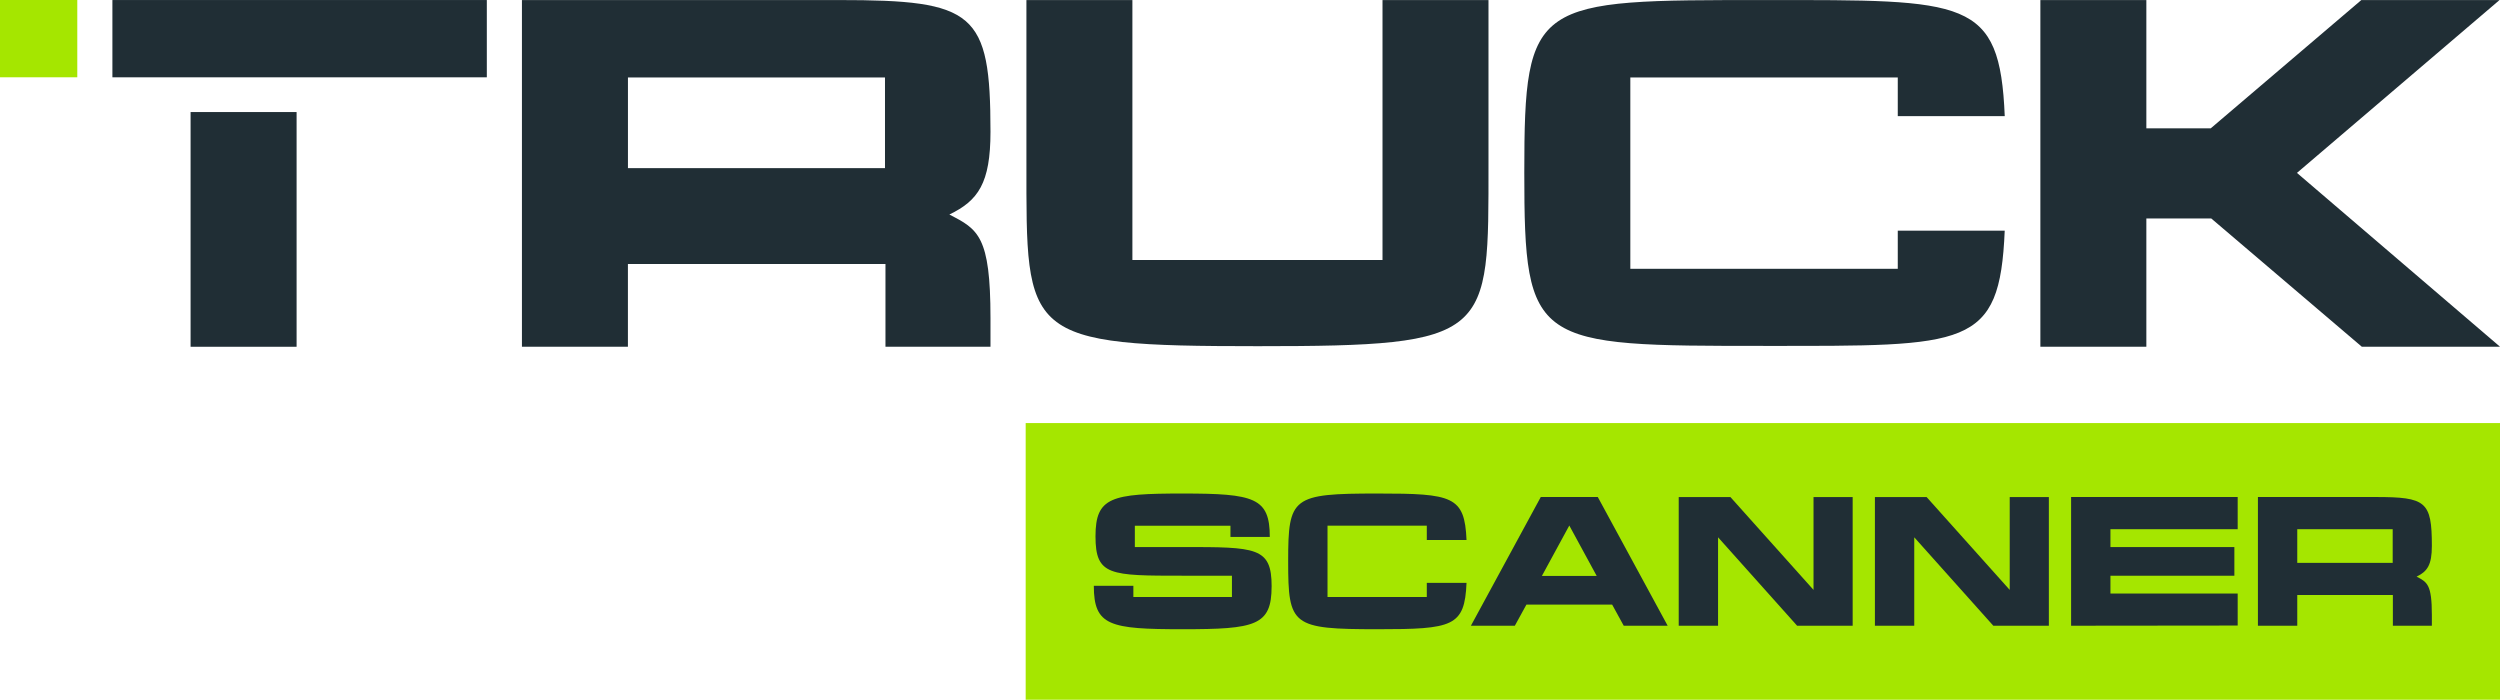
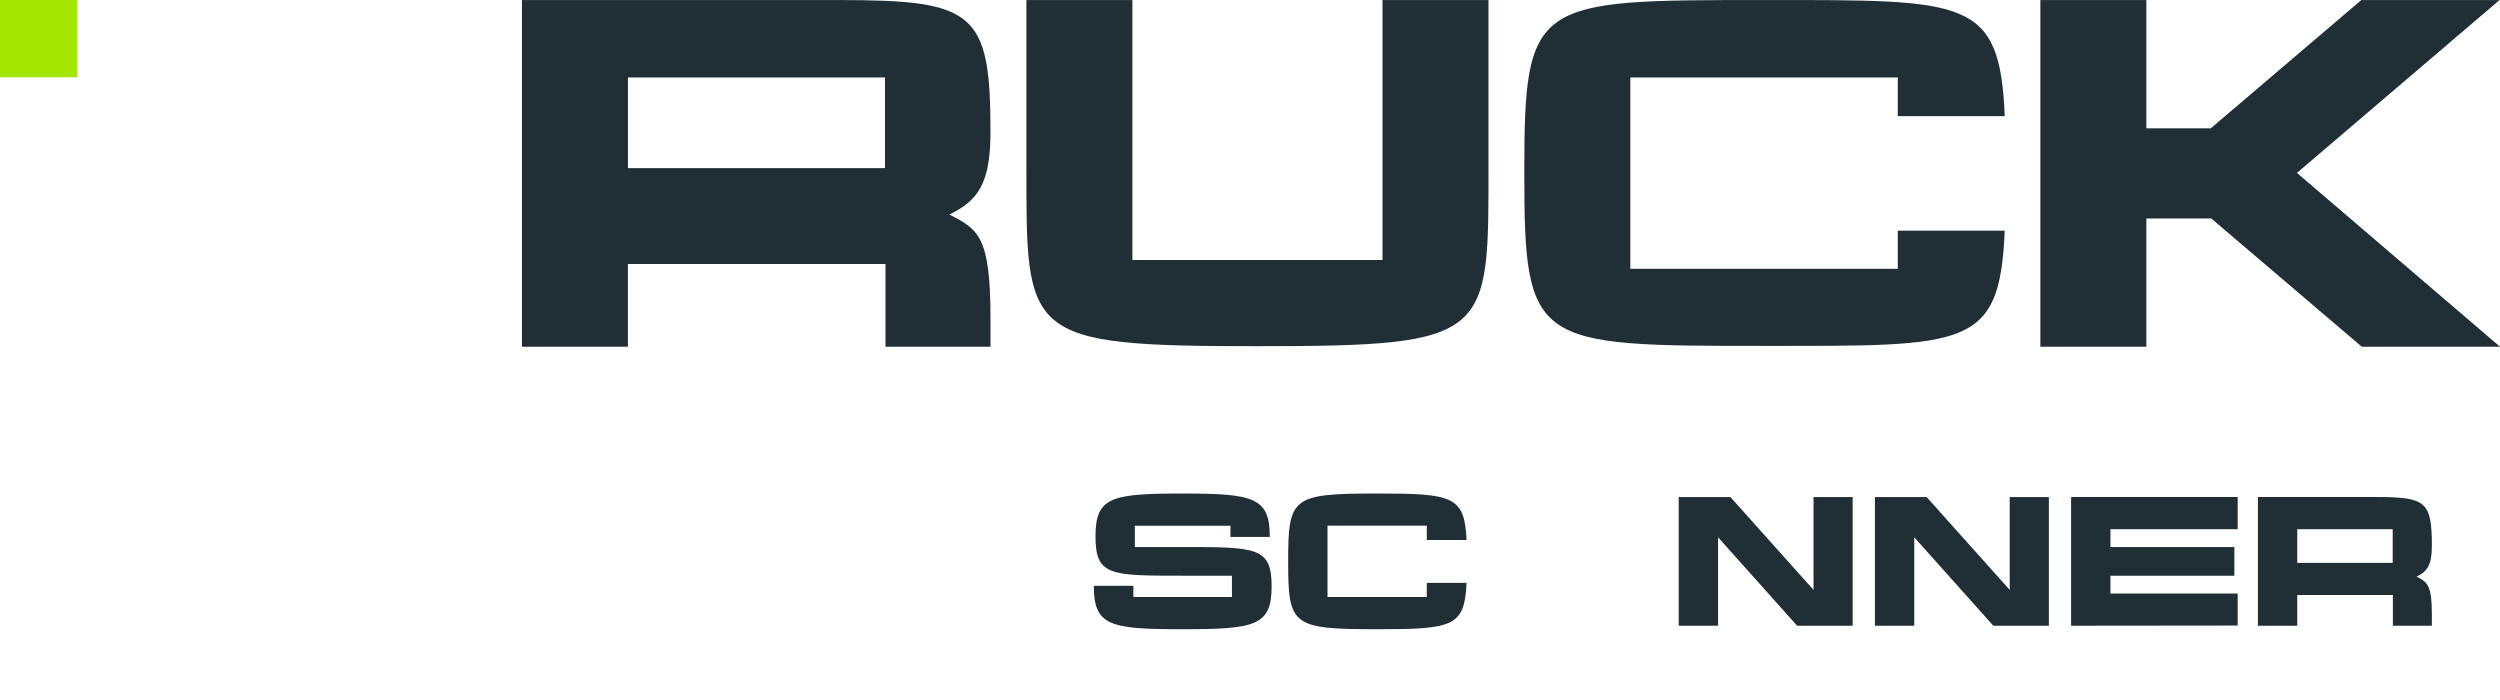
<svg xmlns="http://www.w3.org/2000/svg" id="Livello_2" data-name="Livello 2" viewBox="0 0 981.06 274.59">
  <defs>
    <style>
      .cls-1 {
        fill: #a5e600;
      }

      .cls-1, .cls-2 {
        stroke-width: 0px;
      }

      .cls-2 {
        fill: #202e35;
      }
    </style>
  </defs>
  <g id="Livello_1-2" data-name="Livello 1">
    <rect class="cls-1" width="30.33" height="30.33" />
    <path class="cls-2" d="M388.69,124.8v11.27h-41.21v-32.46h-101.07v32.46h-41.59V.02h124.39c53.25,0,59.48,4.66,59.48,51.7,0,20.22-4.86,27.02-16.13,32.46,11.27,5.83,16.13,8.35,16.13,40.62ZM347.29,30.41h-100.87v35.57h100.87V30.41Z" />
    <path class="cls-2" d="M493.56,135.85c-92.32,0-90.77-3.69-90.77-71.72V.02h41.59v102.01h98.15V.02h41.59v64.11c0,68.03,1.55,71.72-90.57,71.72Z" />
    <path class="cls-2" d="M786.7,90.52c-1.94,46.26-14.58,45.22-93.88,45.22-90.96,0-94.65,0-94.65-68.02S602.06.02,692.83.02c79.1,0,91.93-.9,93.88,45.55h-41.98v-15.16h-104.95v75.08h104.95v-14.97h41.98Z" />
    <path class="cls-2" d="M867.74,85.73h-25.46v50.34h-41.59V.02h41.59v50.34h25.27L926.64.02h54.23l-79.49,67.83,79.69,68.22h-54.23l-59.09-50.34Z" />
-     <rect class="cls-1" x="402.5" y="166.01" width="578.56" height="108.59" />
    <g>
      <path class="cls-2" d="M499.01,230.11c0,15.44-6.35,16.81-34.92,16.81s-34.85-1.3-34.85-17.03h15.52v4.4h38.68v-8.37h-19.34c-28.57,0-34.2,0-34.2-15.44s6.2-16.81,34.27-16.81,34.13,1.66,34.13,17.03h-15.44v-4.4h-37.52v8.37h18.76c28.94,0,34.92,0,34.92,15.44Z" />
      <path class="cls-2" d="M575.5,228.74c-.72,17.17-5.41,18.18-34.85,18.18-33.77,0-35.14-1.37-35.14-26.63s1.44-26.62,35.14-26.62c29.36,0,34.13,1.01,34.85,18.25h-15.59v-5.63h-38.96v28h38.96v-5.56h15.59Z" />
-       <path class="cls-2" d="M632.64,237.25h-33.63l-4.55,8.3h-17.24l27.42-50.51h22.37l27.42,50.51h-17.24l-4.55-8.3ZM626.58,226l-10.75-19.77-10.75,19.77h21.5Z" />
      <path class="cls-2" d="M727.03,195.05v50.51h-21.79l-31.03-34.71v34.71h-15.44v-50.51h20.28l32.62,36.44v-36.44h15.37Z" />
      <path class="cls-2" d="M804.02,195.05v50.51h-21.79l-31.03-34.71v34.71h-15.44v-50.51h20.28l32.62,36.44v-36.44h15.37Z" />
      <path class="cls-2" d="M828.19,232.93h49.93v12.55l-65.37.07v-50.51h65.37v12.63h-49.93v7h48.63v11.26h-48.63v7Z" />
      <path class="cls-2" d="M954.32,241.37v4.18h-15.3v-12.05h-37.52v12.05h-15.44v-50.51h46.18c19.77,0,22.08,1.73,22.08,19.19,0,7.5-1.8,10.03-5.99,12.05,4.18,2.17,5.99,3.1,5.99,15.08ZM938.95,207.67h-37.45v13.21h37.45v-13.21Z" />
    </g>
    <g>
-       <rect class="cls-2" x="74.79" y="43.97" width="41.6" height="92.11" />
-       <polygon class="cls-2" points="44.11 .01 44.11 30.34 69.84 30.34 74.79 30.34 116.39 30.34 121.35 30.34 191.04 30.34 191.04 .01 44.11 .01" />
-     </g>
+       </g>
  </g>
</svg>